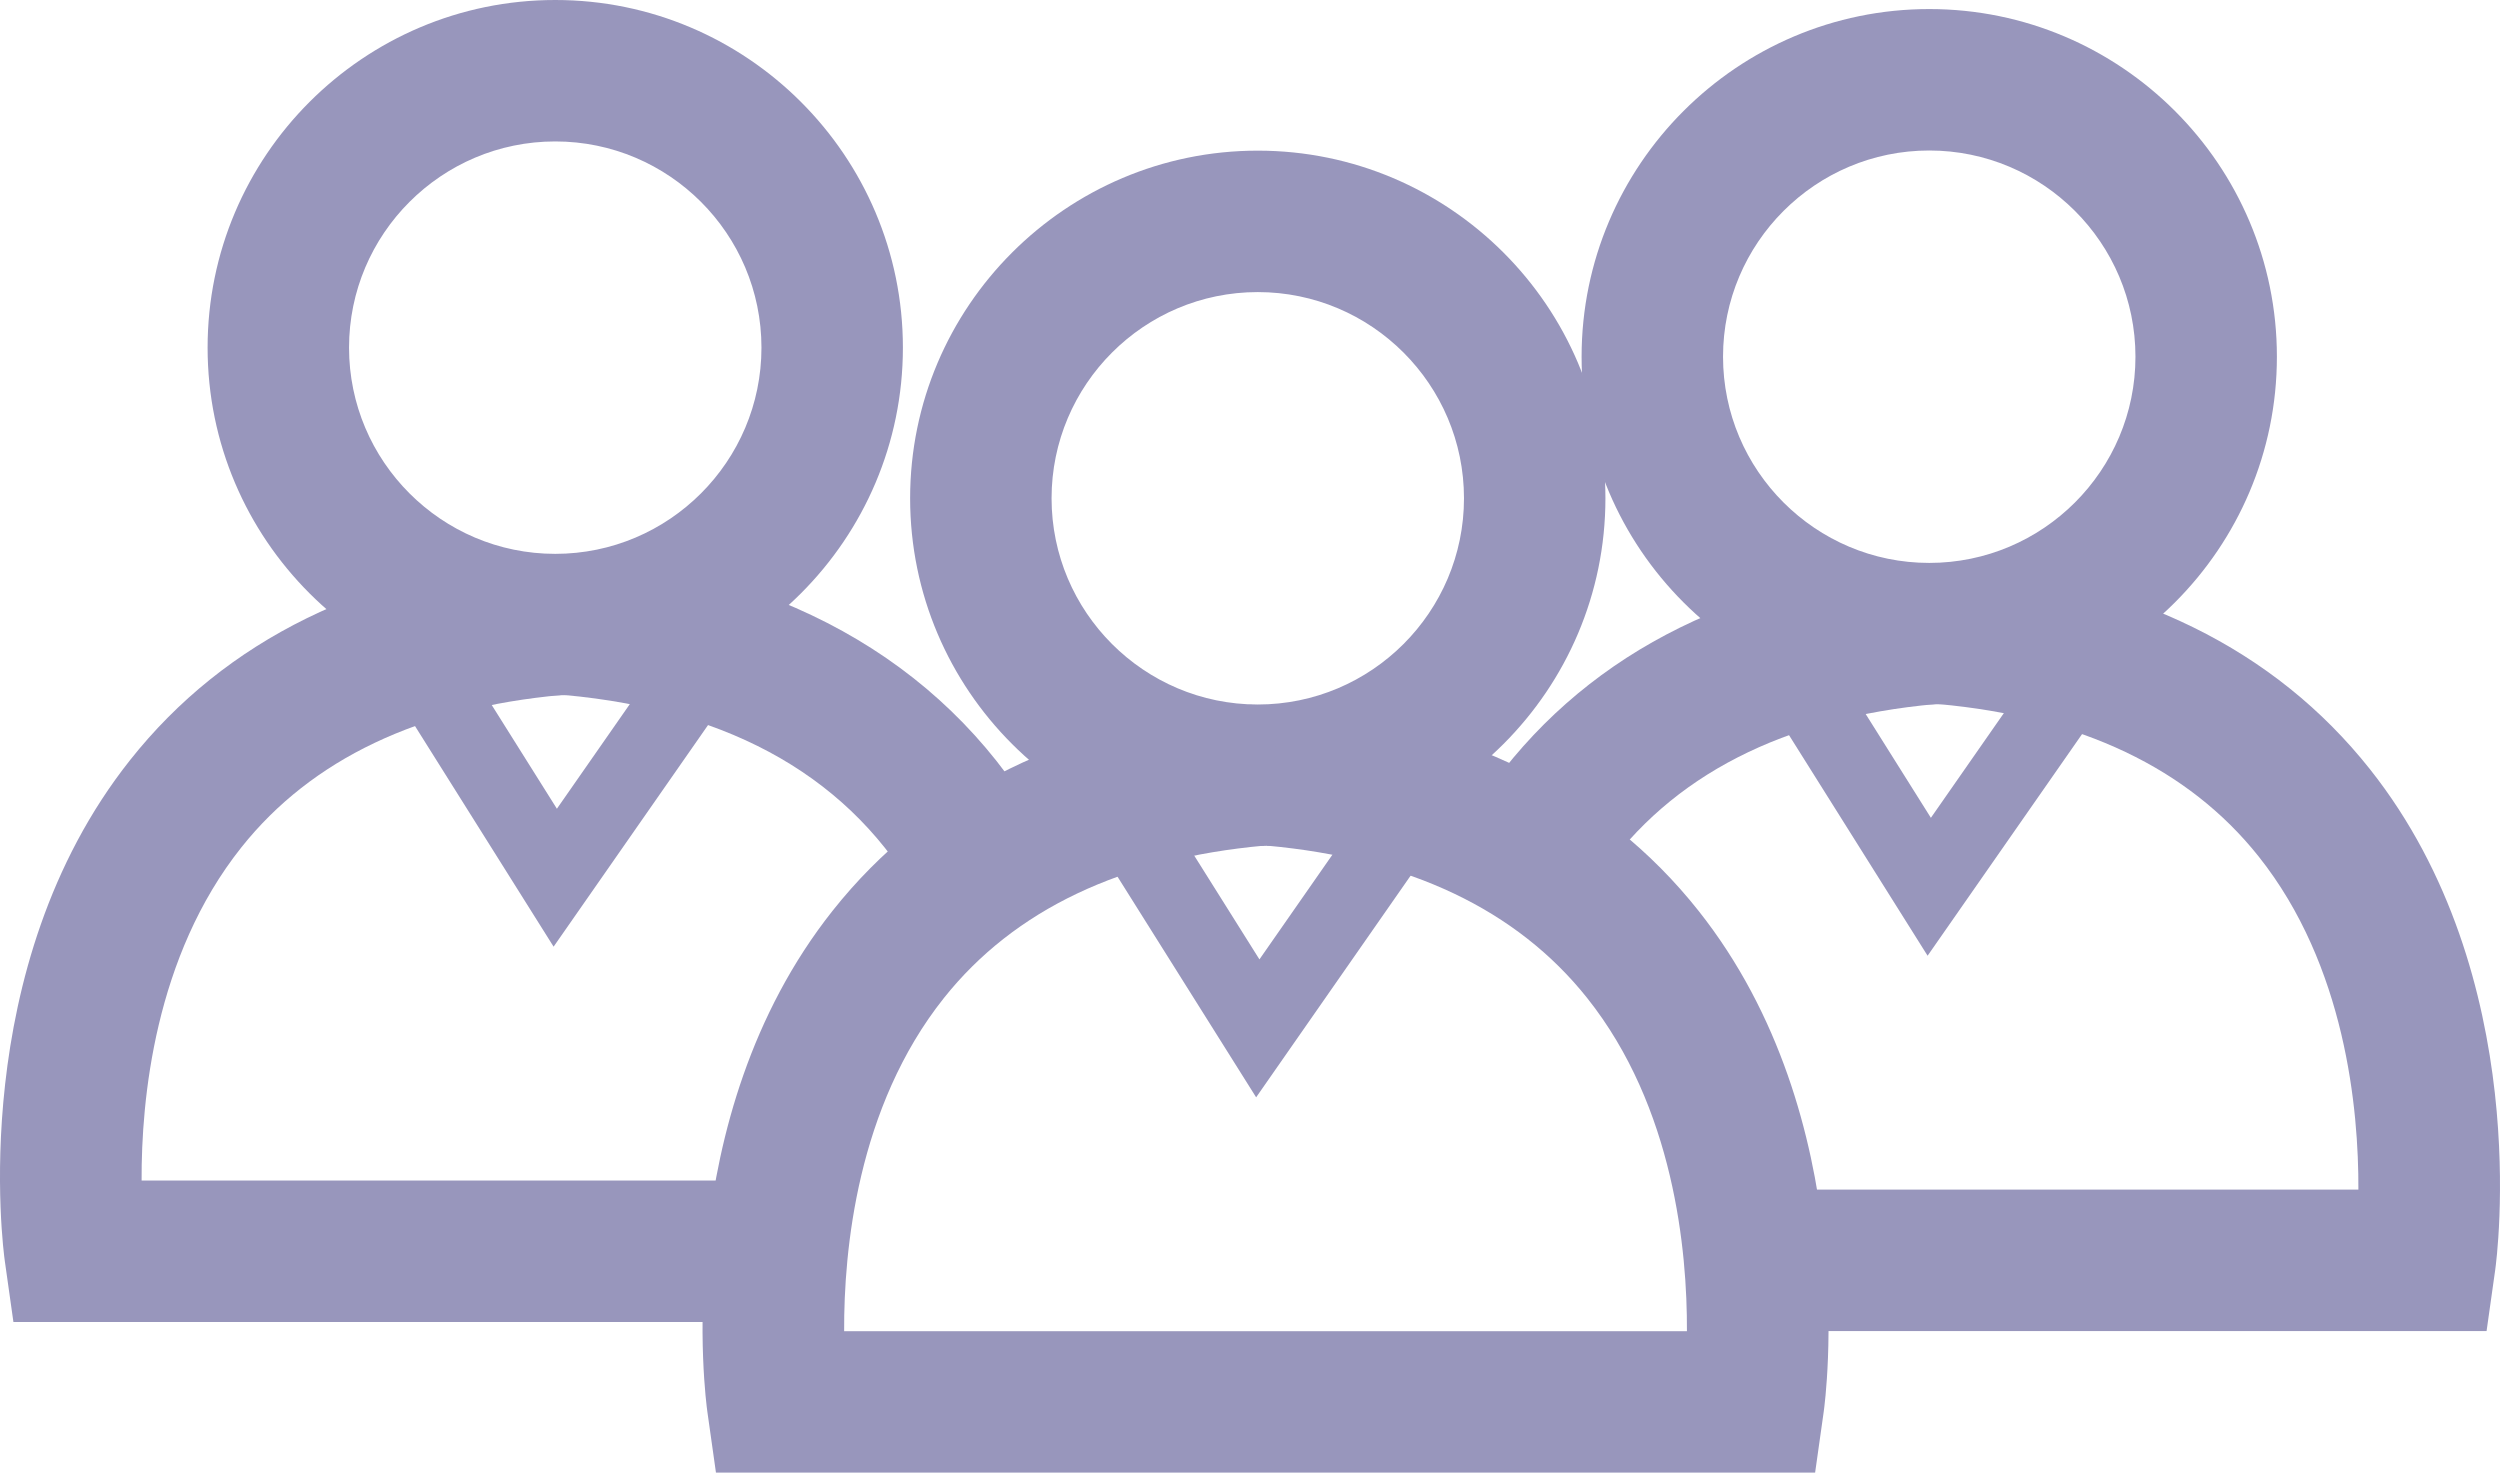
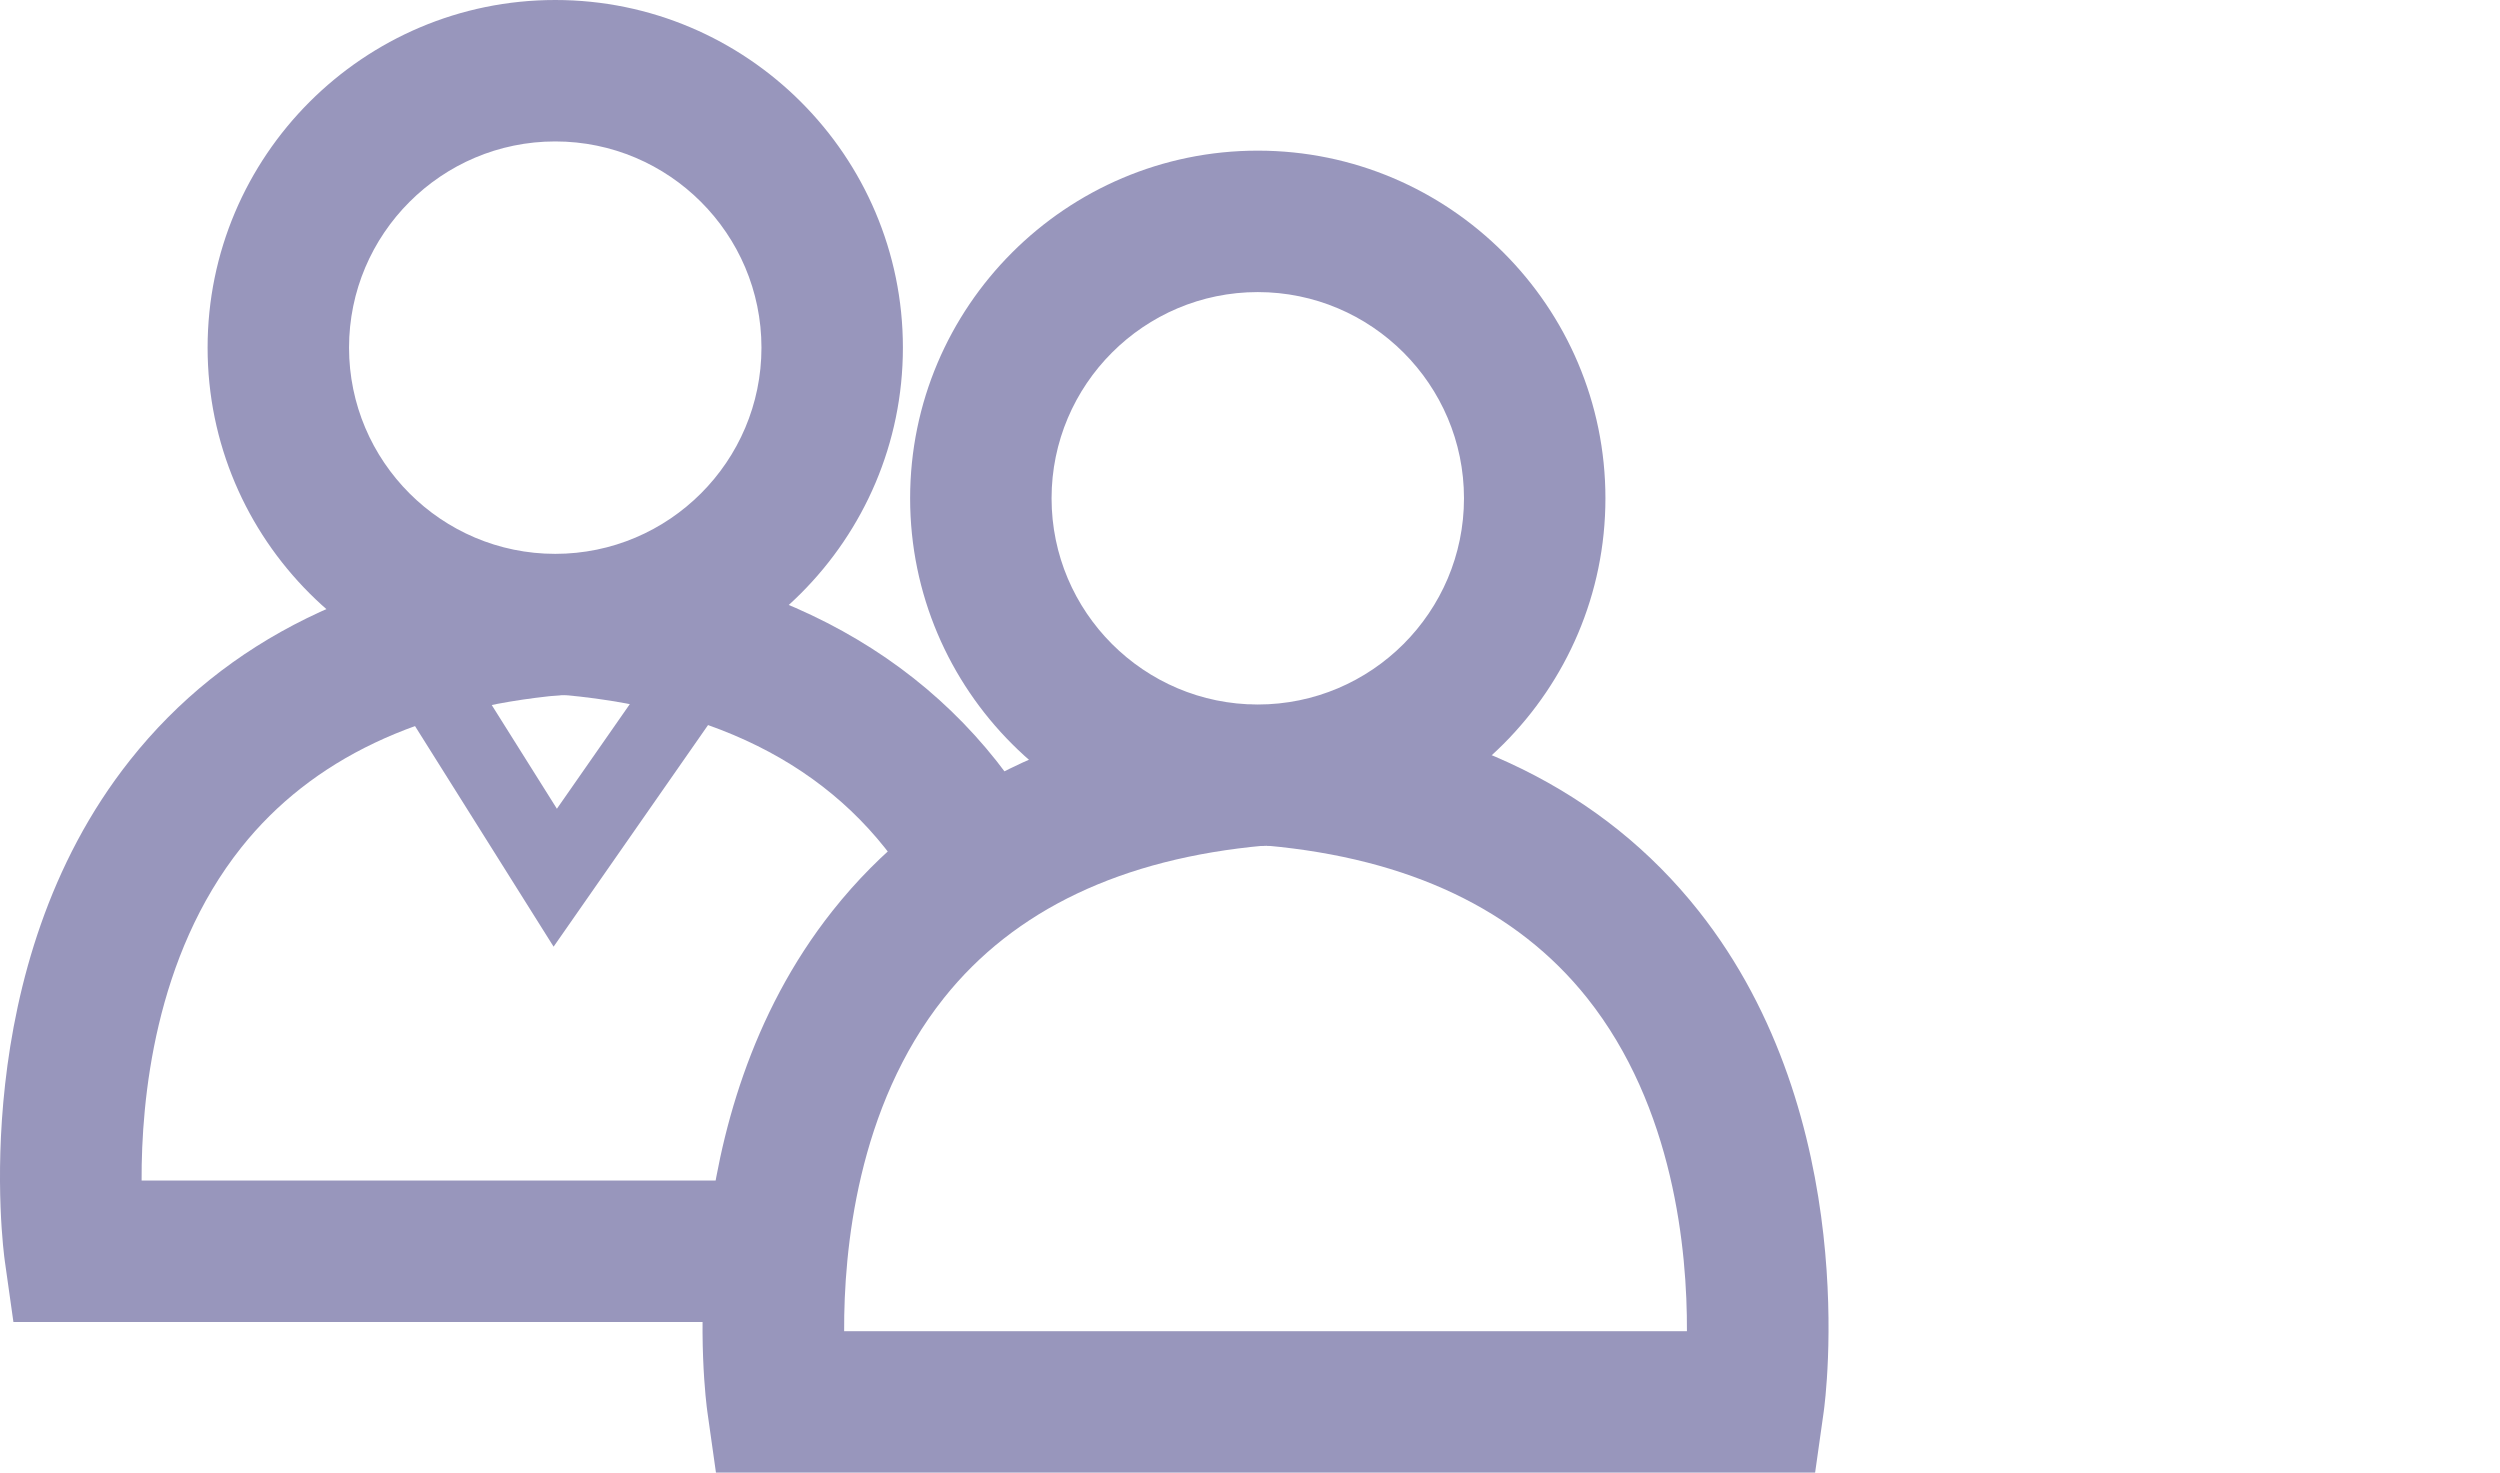
<svg xmlns="http://www.w3.org/2000/svg" version="1.1" id="Calque_1" x="0px" y="0px" width="229.788px" height="135.356px" viewBox="0 0 229.788 135.356" enable-background="new 0 0 229.788 135.356" xml:space="preserve">
  <path fill="#9896BC" d="M115.609,77.755c-17.62,0-31.954-14.335-31.954-31.954s14.334-31.954,31.954-31.954  s31.954,14.335,31.954,31.954S133.229,77.755,115.609,77.755z M115.609,26.847c-10.451,0-18.954,8.503-18.954,18.954  s8.503,18.954,18.954,18.954s18.954-8.503,18.954-18.954S126.061,26.847,115.609,26.847z" />
  <path fill="#9896BC" d="M166.837,135.356H65.807l-0.789-5.592c-0.154-1.092-3.604-26.976,11.506-46.046  c8.748-11.042,21.701-17.413,38.498-18.938l1.175,12.947c-13.077,1.187-22.979,5.896-29.43,13.997  c-7.994,10.038-9.211,23.25-9.177,30.631h77.465c0.034-7.375-1.182-20.592-9.177-30.631c-6.451-8.102-16.353-12.811-29.43-13.997  l1.175-12.947c16.797,1.524,29.749,7.896,38.498,18.938c15.109,19.07,11.66,44.954,11.506,46.046L166.837,135.356z" />
-   <polygon fill="#9896BC" points="115.458,100.86 99.607,75.63 105.535,71.905 115.761,88.183 127.202,71.767 132.945,75.769 " />
-   <path fill="#9896BC" d="M177.327,64.741c-17.62,0-31.954-14.335-31.954-31.954s14.334-31.954,31.954-31.954  s31.954,14.335,31.954,31.954S194.946,64.741,177.327,64.741z M177.327,13.833c-10.451,0-18.954,8.503-18.954,18.954  s8.503,18.954,18.954,18.954s18.954-8.503,18.954-18.954S187.778,13.833,177.327,13.833z" />
-   <path fill="#9896BC" d="M147.181,80.459l-10.658-7.443c8.707-12.467,22.238-19.616,40.217-21.248l1.175,12.947  C163.931,65.983,153.59,71.281,147.181,80.459z" />
-   <path fill="#9896BC" d="M228.554,122.343h-66.988v-13h55.206c0.034-7.375-1.182-20.591-9.177-30.631  c-6.451-8.101-16.353-12.811-29.43-13.997l1.175-12.947c16.797,1.524,29.75,7.896,38.498,18.938  c15.109,19.07,11.66,44.953,11.506,46.045L228.554,122.343z" />
-   <polygon fill="#9896BC" points="177.175,87.846 161.325,62.617 167.252,58.893 177.478,75.17 188.919,58.754 194.662,62.756 " />
  <path fill="#9896BC" d="M51.036,63.908c-17.62,0-31.954-14.335-31.954-31.954S33.416,0,51.036,0S82.99,14.335,82.99,31.954  S68.655,63.908,51.036,63.908z M51.036,13c-10.451,0-18.954,8.503-18.954,18.954s8.503,18.954,18.954,18.954  S69.99,42.405,69.99,31.954S61.487,13,51.036,13z" />
  <path fill="#9896BC" d="M71.078,121.51H1.233l-0.789-5.592c-0.154-1.092-3.604-26.976,11.506-46.046  c8.748-11.042,21.701-17.413,38.498-18.938l1.175,12.947c-13.077,1.187-22.979,5.896-29.43,13.997  c-7.994,10.038-9.211,23.25-9.177,30.631h58.062V121.51z" />
  <path fill="#9896BC" d="M84.599,82.82c-6.195-11.159-17.205-17.53-32.725-18.938l1.175-12.947  c19.784,1.795,34.624,10.639,42.917,25.575L84.599,82.82z" />
  <polygon fill="#9896BC" points="50.884,87.014 35.034,61.783 40.961,58.059 51.187,74.336 62.628,57.92 68.371,61.922 " />
</svg>